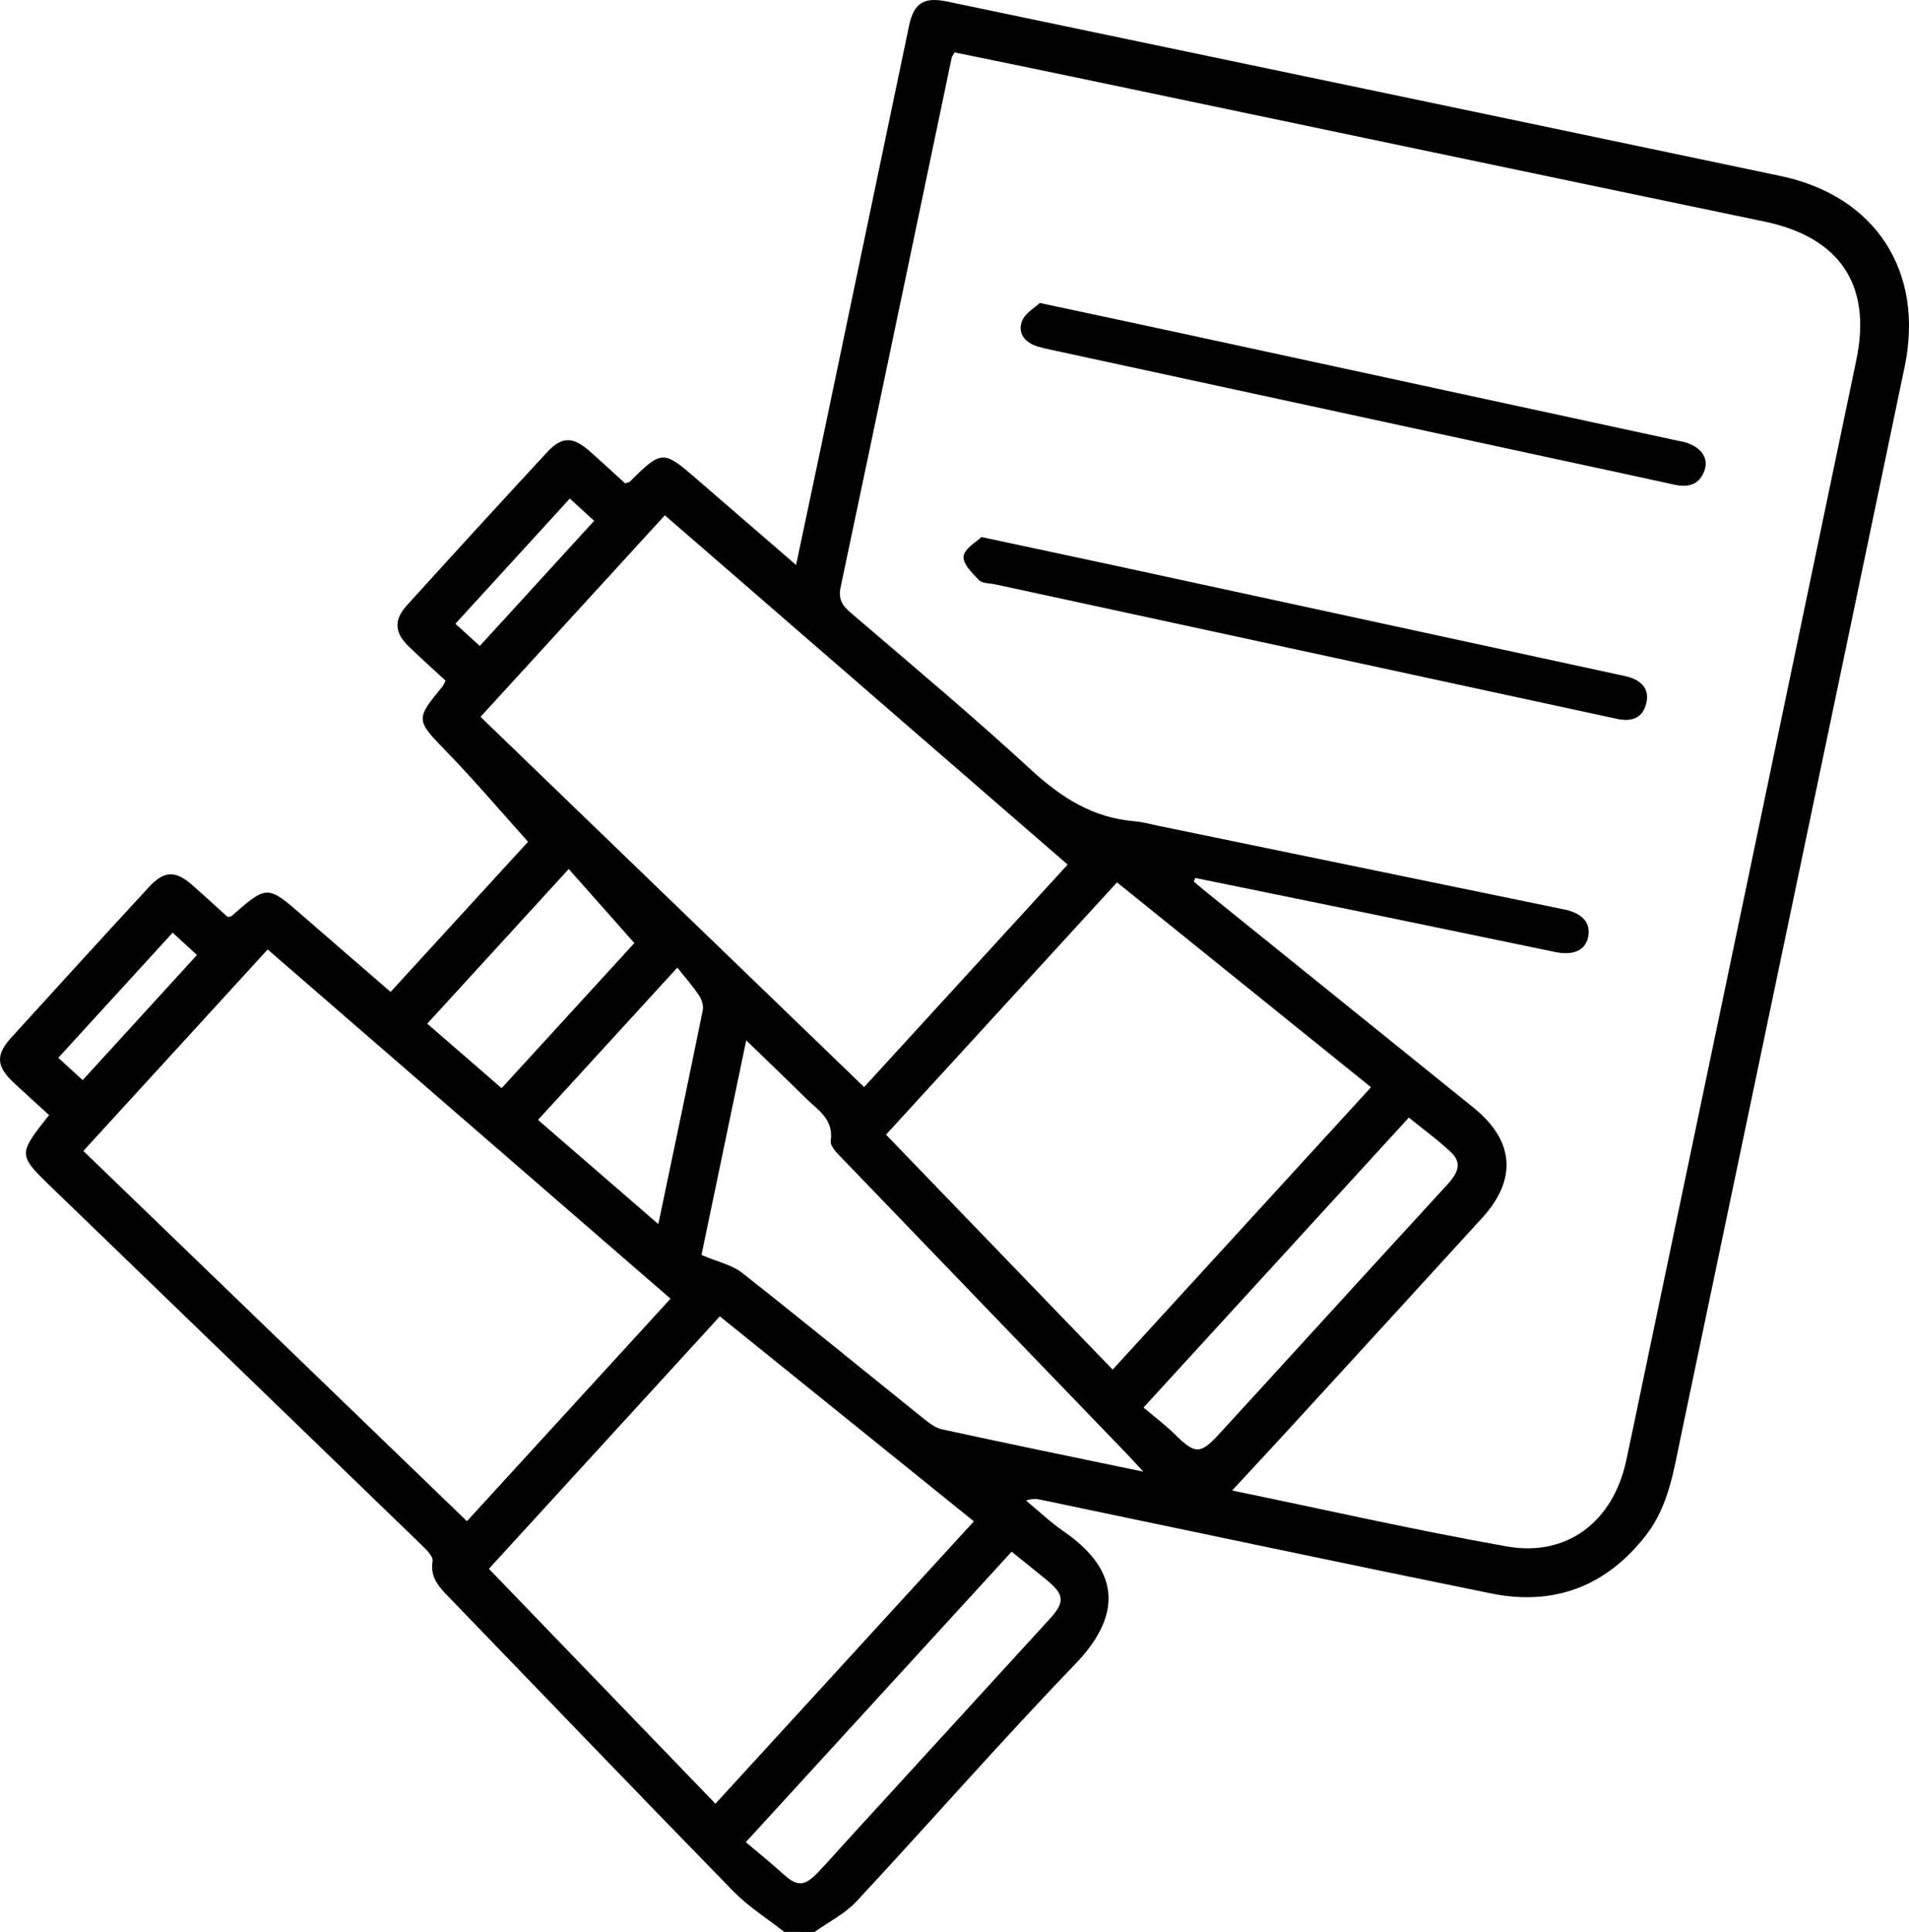
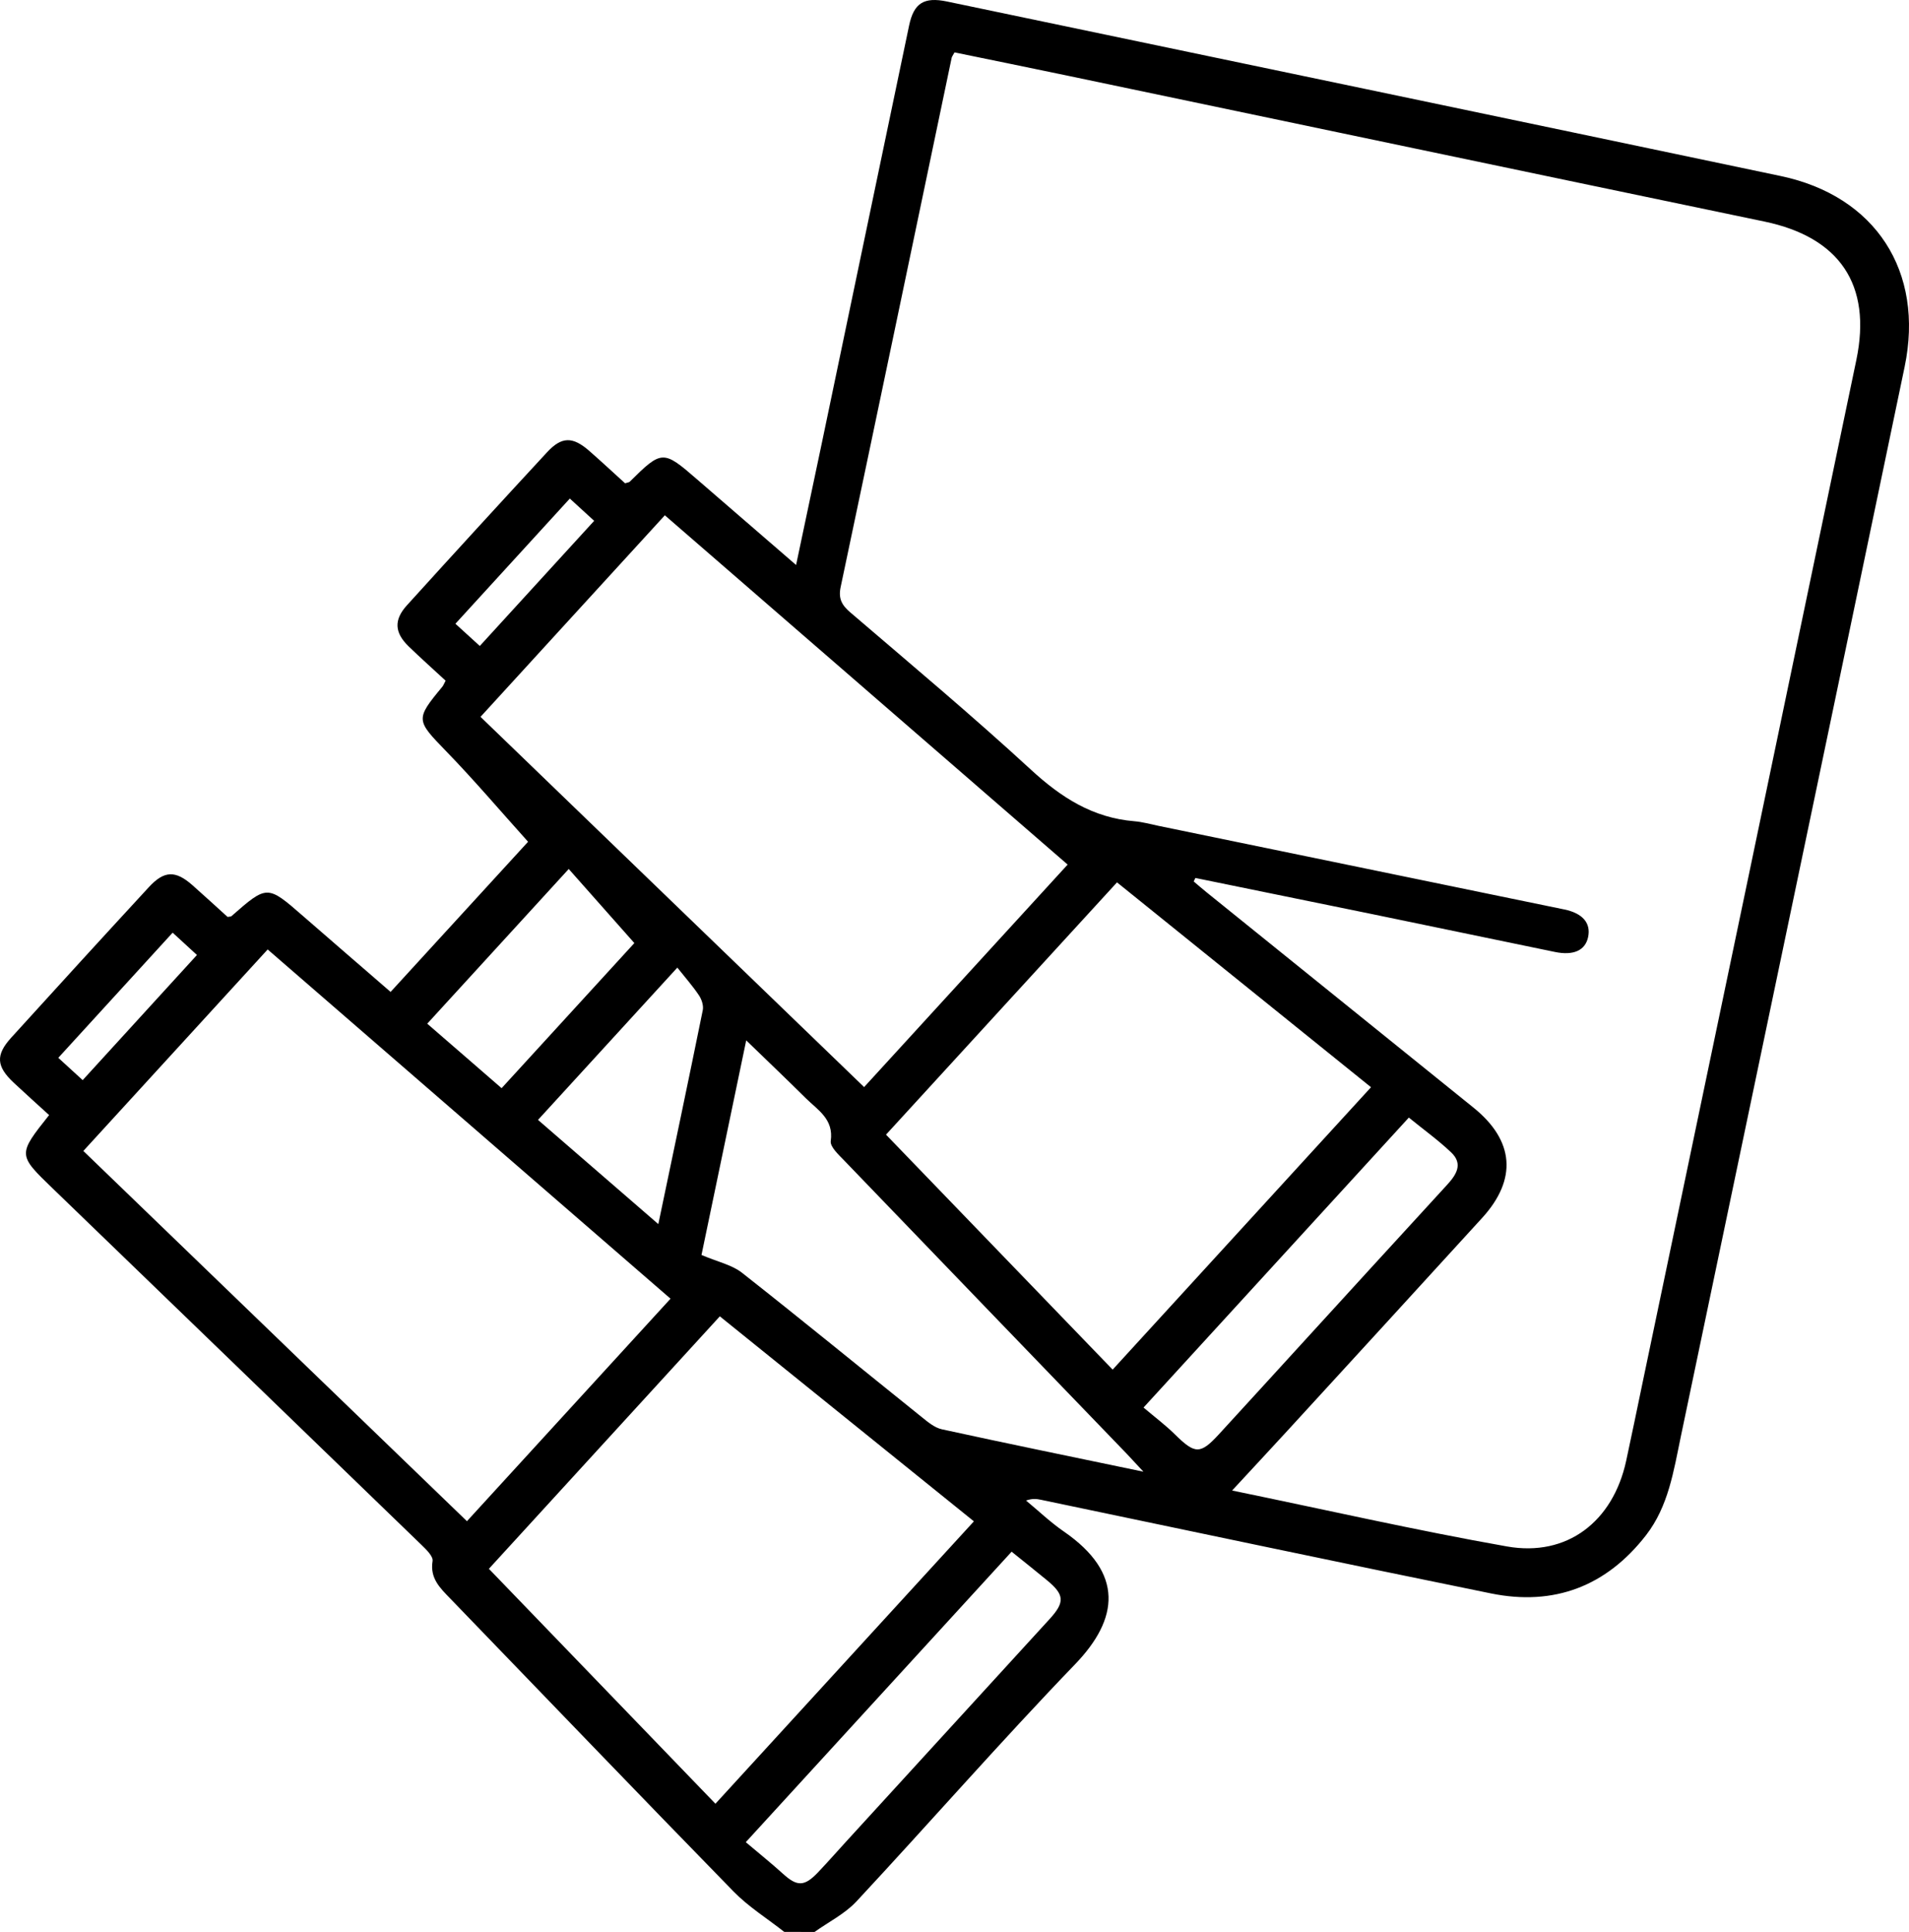
<svg xmlns="http://www.w3.org/2000/svg" xmlns:ns1="http://sodipodi.sourceforge.net/DTD/sodipodi-0.dtd" xmlns:ns2="http://www.inkscape.org/namespaces/inkscape" version="1.1" id="Layer_1" x="0px" y="0px" viewBox="0 0 403.795 408.632" xml:space="preserve" ns1:docname="adventure.svg" width="403.795" height="408.632" ns2:version="1.2 (dc2aedaf03, 2022-05-15)">
  <defs id="defs716" />
  <ns1:namedview id="namedview714" pagecolor="#ffffff" bordercolor="#000000" borderopacity="0.25" ns2:showpageshadow="2" ns2:pageopacity="0.0" ns2:pagecheckerboard="true" ns2:deskcolor="#d1d1d1" showgrid="false" showborder="true" ns2:zoom="0.63020833" ns2:cx="132.49587" ns2:cy="203.90083" ns2:window-width="1920" ns2:window-height="1018" ns2:window-x="-6" ns2:window-y="-6" ns2:window-maximized="1" ns2:current-layer="Layer_1" />
  <g id="g711" transform="translate(-758.391,-335.989)">
    <path d="m 924.27,744.6 c -3.6,-2.83 -7.56,-5.3 -10.73,-8.55 -20.07,-20.56 -39.97,-41.31 -59.94,-61.98 -2.14,-2.22 -4.3,-4.25 -3.71,-7.9 0.16,-0.99 -1.32,-2.42 -2.31,-3.38 -26,-25.17 -52.03,-50.31 -78.06,-75.45 -7.38,-7.13 -7.39,-7.12 -0.74,-15.5 -2.46,-2.25 -5,-4.52 -7.48,-6.84 -3.69,-3.46 -3.87,-5.86 -0.54,-9.53 9.66,-10.64 19.35,-21.25 29.09,-31.81 3.28,-3.56 5.64,-3.61 9.24,-0.45 2.57,2.27 5.09,4.6 7.44,6.72 0.54,-0.09 0.71,-0.07 0.79,-0.14 7.6,-6.66 7.59,-6.65 15.18,-0.04 6.02,5.24 12.06,10.45 18.51,16.04 10.04,-10.96 20.04,-21.88 29.08,-31.76 -5.91,-6.57 -11.41,-13.05 -17.32,-19.14 -6.37,-6.57 -6.56,-6.73 -0.84,-13.62 0.24,-0.29 0.38,-0.67 0.72,-1.31 -2.6,-2.41 -5.26,-4.77 -7.82,-7.25 -2.99,-2.9 -3.17,-5.6 -0.37,-8.69 9.83,-10.84 19.71,-21.64 29.65,-32.38 3.11,-3.36 5.43,-3.34 8.94,-0.27 2.59,2.27 5.11,4.62 7.56,6.84 0.51,-0.17 0.82,-0.18 0.98,-0.33 6.79,-6.73 7.07,-6.73 14.21,-0.53 6.8,5.9 13.62,11.78 20.98,18.14 1.92,-9.09 3.71,-17.5 5.47,-25.91 6.15,-29.39 12.27,-58.78 18.43,-88.17 1,-4.79 3.16,-6.12 8.04,-5.1 58.78,12.29 117.56,24.55 176.33,36.91 20.03,4.21 30.42,20.15 26.21,40.36 -15.72,75.43 -31.56,150.84 -47.34,226.26 -1.52,7.28 -2.62,14.74 -7.35,20.85 -8.37,10.8 -19.45,15.04 -32.78,12.33 -31.77,-6.46 -63.48,-13.19 -95.21,-19.81 -0.9,-0.19 -1.81,-0.31 -3.16,0.16 2.65,2.19 5.16,4.6 7.98,6.54 12.82,8.82 11.62,18.51 2.41,28.07 -15.78,16.38 -30.76,33.53 -46.26,50.18 -2.45,2.63 -5.89,4.33 -8.87,6.46 -2.15,-0.02 -4.28,-0.02 -6.41,-0.02 z m 86.97,-222.91 c -0.12,0.25 -0.23,0.49 -0.35,0.74 0.89,0.75 1.76,1.52 2.67,2.25 18.84,15.2 37.68,30.4 56.52,45.6 8.62,6.96 9.28,15.13 1.83,23.3 -13.63,14.94 -27.29,29.85 -40.95,44.75 -3.87,4.22 -7.78,8.41 -11.95,12.92 19.62,4.04 38.79,8.41 58.13,11.83 12.74,2.26 22.44,-5.27 25.22,-18.1 1.21,-5.58 2.35,-11.18 3.52,-16.77 15.07,-72.03 30.16,-144.05 45.17,-216.09 3.32,-15.94 -3.57,-25.96 -19.45,-29.27 -49.03,-10.21 -98.03,-20.52 -147.05,-30.78 -8.13,-1.7 -16.27,-3.36 -24.26,-5 -0.36,0.68 -0.55,0.9 -0.6,1.14 -7.81,37.31 -15.6,74.63 -23.48,111.93 -0.52,2.46 0.23,3.83 2.04,5.38 12.83,10.99 25.79,21.84 38.22,33.28 6.38,5.88 13.09,10.17 21.85,10.89 1.71,0.14 3.4,0.62 5.09,0.97 28.62,5.89 57.25,11.78 85.86,17.69 3.93,0.81 5.66,2.91 5.04,5.85 -0.6,2.83 -3.11,3.95 -7.02,3.14 -13.01,-2.69 -26.01,-5.4 -39.02,-8.08 -12.34,-2.53 -24.69,-5.04 -37.03,-7.57 z M 899.02,444.98 c -13.14,14.36 -25.96,28.38 -38.99,42.63 27.18,26.23 54.11,52.22 81.14,78.31 14.53,-15.88 28.69,-31.36 43.05,-47.06 -28.45,-24.67 -56.68,-49.15 -85.2,-73.88 z m -123,134.45 c 27.18,26.24 54.1,52.21 81.14,78.31 14.52,-15.87 28.68,-31.34 43.06,-47.06 -28.51,-24.72 -56.79,-49.23 -85.21,-73.87 -13.13,14.35 -25.94,28.35 -38.99,42.62 z m 133.7,138.07 c 18.26,-19.95 36.35,-39.72 54.67,-59.73 -18.01,-14.53 -35.77,-28.86 -53.74,-43.36 -16.4,17.93 -32.59,35.62 -48.85,53.4 16.12,16.72 31.89,33.07 47.92,49.69 z m 84.02,-91.82 c 18.44,-20.15 36.44,-39.82 54.65,-59.73 -18.06,-14.56 -35.79,-28.87 -53.73,-43.33 -16.35,17.86 -32.49,35.48 -48.86,53.36 15.96,16.54 31.8,32.96 47.94,49.7 z m 6.51,21.59 c -1.59,-1.71 -2.54,-2.75 -3.51,-3.77 -19.94,-20.69 -39.89,-41.36 -59.8,-62.07 -1.17,-1.21 -3,-2.89 -2.83,-4.1 0.66,-4.64 -2.73,-6.54 -5.27,-9.05 -3.98,-3.95 -8.05,-7.82 -12.61,-12.24 -3.37,16.18 -6.55,31.43 -9.46,45.39 3.45,1.47 6.42,2.08 8.55,3.75 12.75,10.03 25.3,20.31 37.95,30.47 1.32,1.06 2.77,2.31 4.34,2.65 13.87,3.03 27.77,5.87 42.64,8.97 z m 0.02,-13.57 c 2.4,2.03 4.65,3.72 6.64,5.68 4.26,4.2 5.36,4.27 9.32,-0.04 5.4,-5.88 10.78,-11.78 16.16,-17.67 10.68,-11.69 21.35,-23.38 32.06,-35.04 1.97,-2.15 3.48,-4.43 0.9,-6.89 -2.75,-2.61 -5.86,-4.84 -8.96,-7.37 -18.63,20.35 -36.94,40.36 -56.12,61.33 z m -27.9,30.49 c -18.68,20.42 -37.06,40.5 -56.23,61.44 2.81,2.38 5.42,4.47 7.88,6.7 2.98,2.7 4.51,2.72 7.39,-0.31 2.01,-2.12 3.95,-4.32 5.92,-6.48 14.36,-15.71 28.74,-31.41 43.09,-47.12 3.25,-3.56 3.12,-5.14 -0.56,-8.18 -2.35,-1.94 -4.75,-3.84 -7.49,-6.05 z m -79.8,-128.73 c -4.73,-5.34 -9.19,-10.38 -13.88,-15.67 -10.11,11.06 -19.93,21.79 -29.93,32.72 5.38,4.67 10.46,9.07 15.73,13.64 9.84,-10.76 19.4,-21.21 28.08,-30.69 z m 5.07,59.44 c 3.27,-15.62 6.39,-30.42 9.4,-45.24 0.2,-0.96 -0.22,-2.27 -0.8,-3.13 -1.31,-1.97 -2.89,-3.75 -4.58,-5.88 -10.39,11.36 -19.84,21.69 -29.47,32.21 8.54,7.39 16.74,14.49 25.45,22.04 z M 878.92,441.44 c -8.15,8.92 -16.13,17.65 -24.2,26.48 1.89,1.72 3.44,3.13 5.16,4.7 8.14,-8.9 16.05,-17.57 24.19,-26.47 -1.8,-1.64 -3.33,-3.04 -5.15,-4.71 z m -84.01,91.82 c -8.27,9.04 -16.15,17.67 -24.19,26.47 1.82,1.67 3.44,3.14 5.16,4.72 8.21,-8.99 16.08,-17.61 24.17,-26.47 -1.74,-1.6 -3.27,-3.01 -5.14,-4.72 z" id="path705" />
-     <path d="m 965.98,449.58 c 10.52,2.25 19.74,4.2 28.96,6.19 35.3,7.64 70.6,15.29 105.9,22.94 0.65,0.14 1.3,0.26 1.94,0.44 2.77,0.8 4.54,2.5 3.85,5.52 -0.73,3.23 -3.16,4.02 -6.16,3.38 -8.7,-1.87 -17.39,-3.76 -26.09,-5.64 -35.17,-7.61 -70.34,-15.22 -105.51,-22.83 -1.17,-0.25 -2.71,-0.17 -3.41,-0.89 -1.42,-1.46 -3.47,-3.52 -3.25,-5.04 0.24,-1.69 2.73,-3.04 3.77,-4.07 z" id="path707" />
-     <path d="m 978.32,400.07 c 10.42,2.23 19.64,4.18 28.85,6.17 35.42,7.66 70.84,15.33 106.26,23 0.39,0.08 0.79,0.13 1.17,0.24 3.47,0.94 5.26,3.26 4.35,5.95 -1.05,3.08 -3.4,3.73 -6.41,3.07 -8.55,-1.89 -17.13,-3.71 -25.69,-5.56 -35.29,-7.63 -70.58,-15.27 -105.87,-22.91 -1.04,-0.22 -2.08,-0.45 -3.1,-0.76 -2.7,-0.81 -4.3,-2.77 -3.31,-5.37 0.66,-1.7 2.75,-2.86 3.75,-3.83 z" id="path709" />
  </g>
</svg>